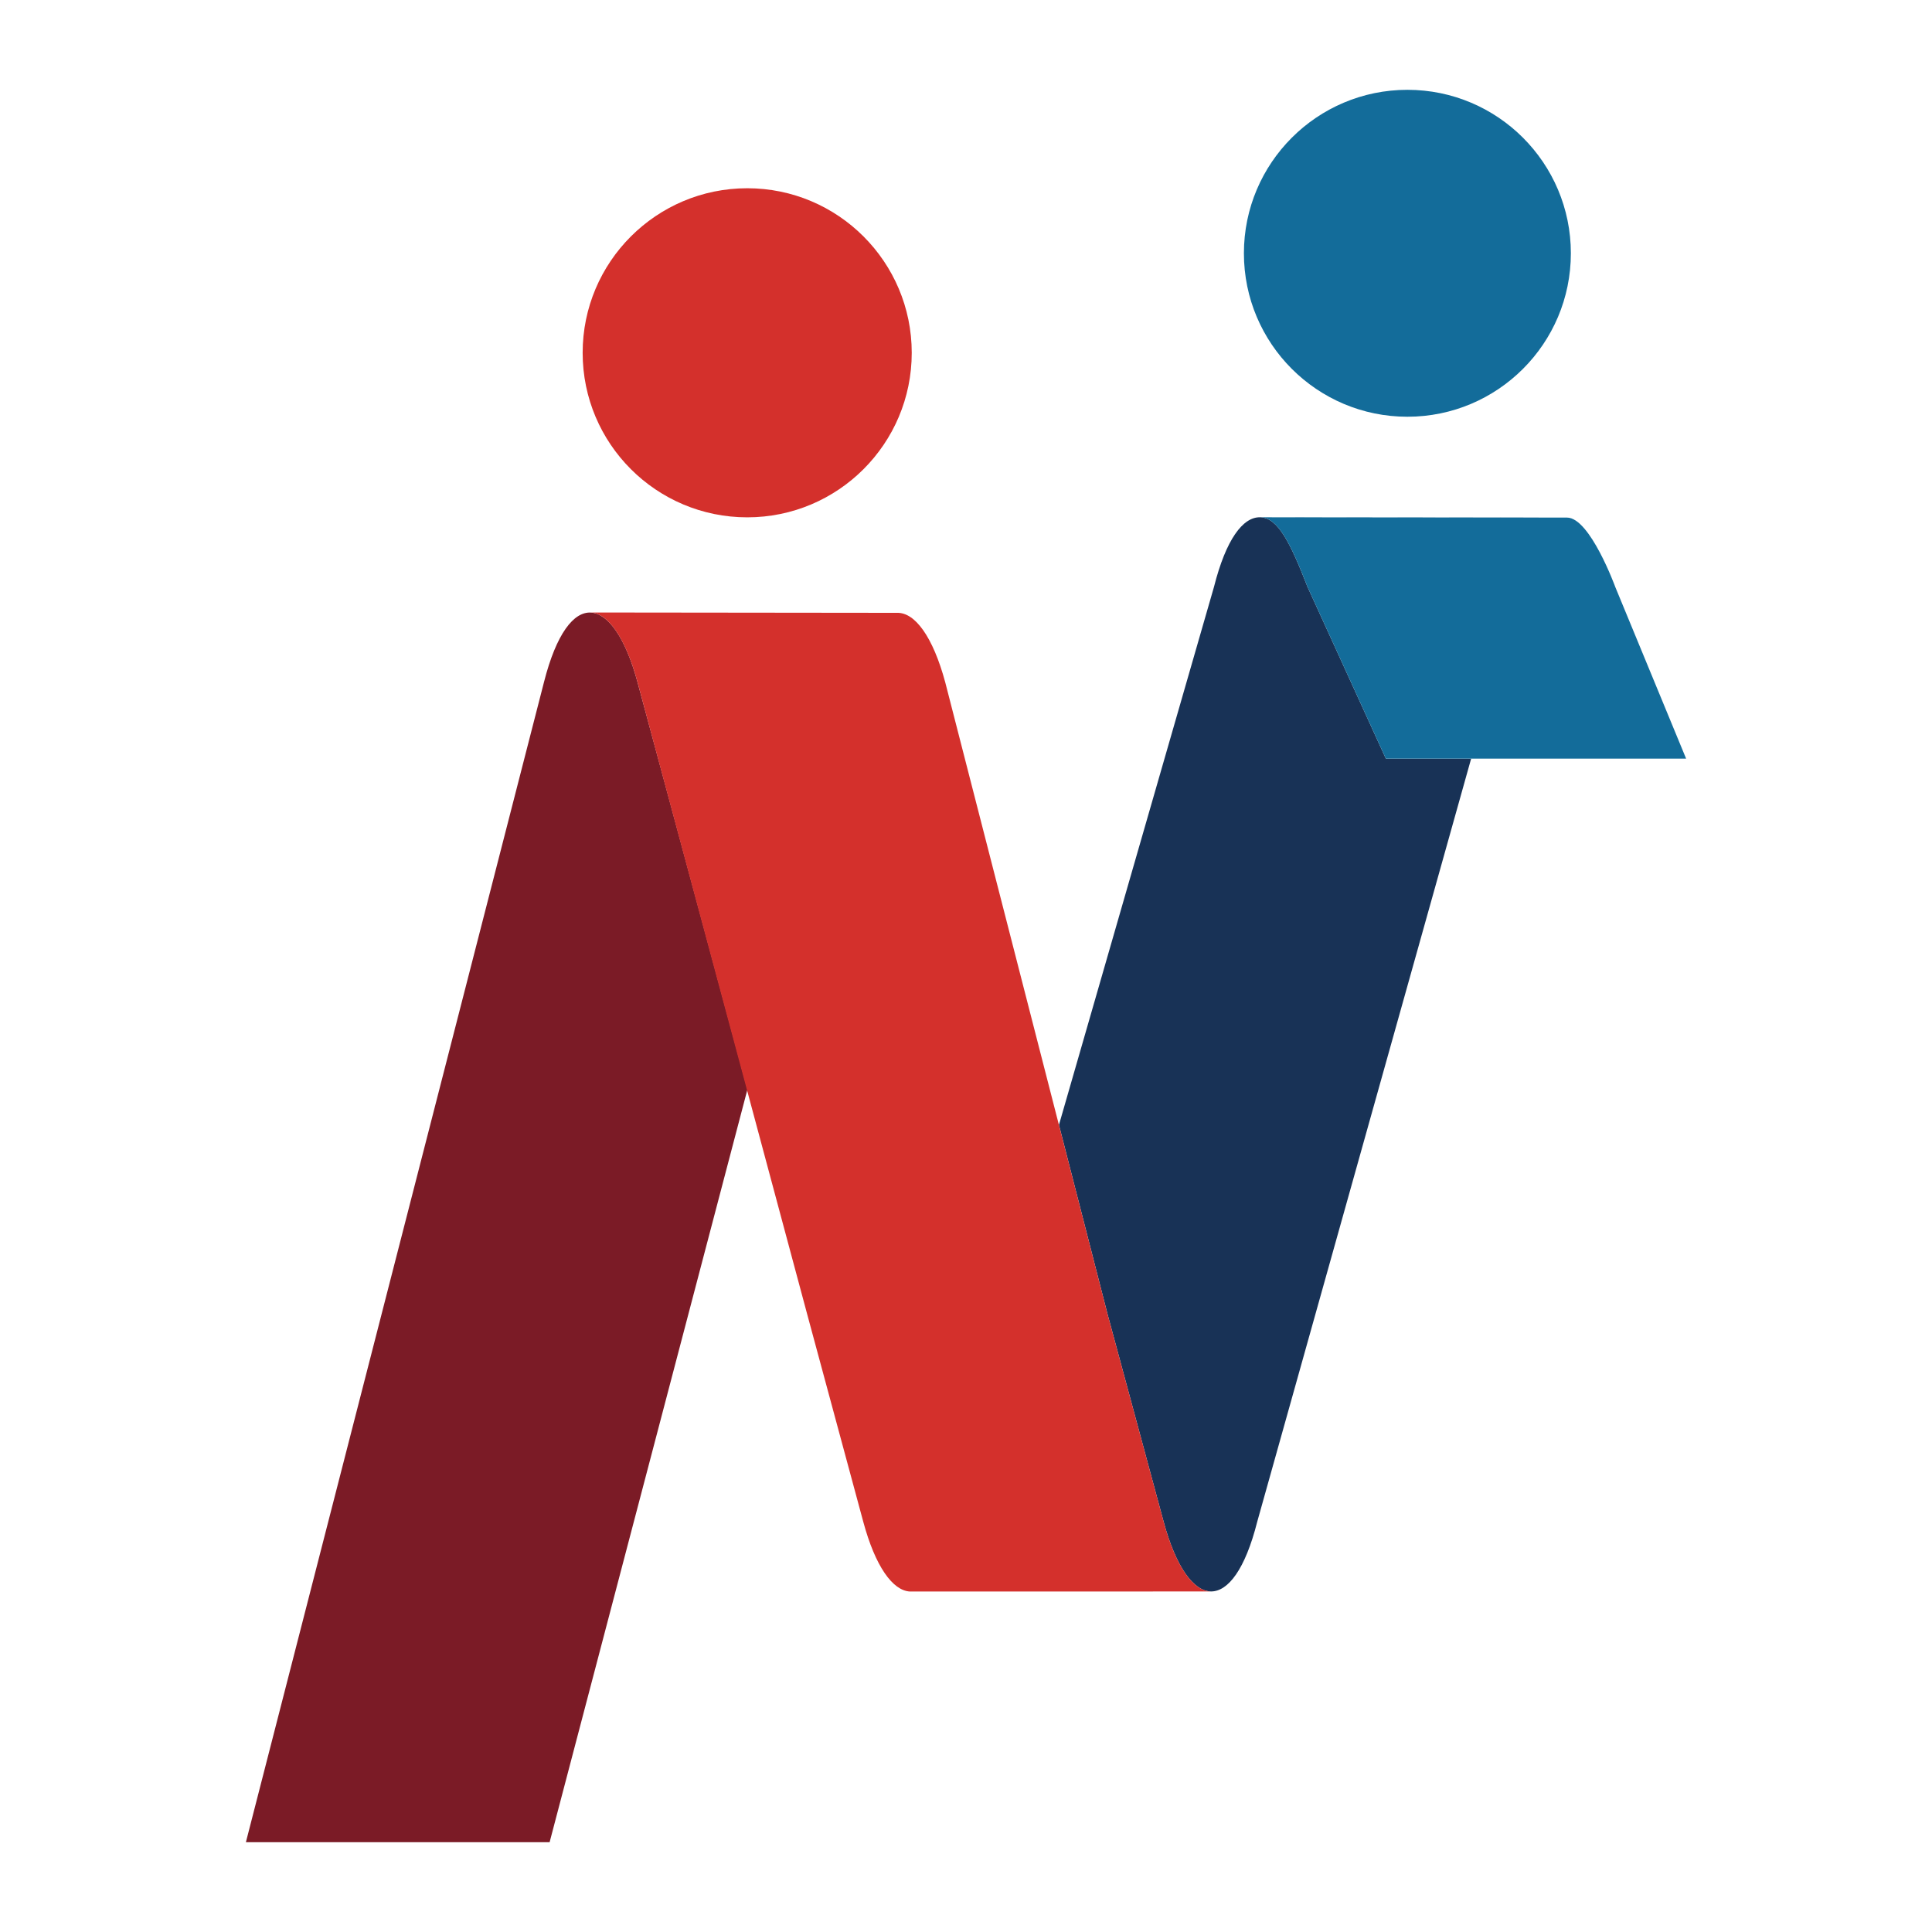
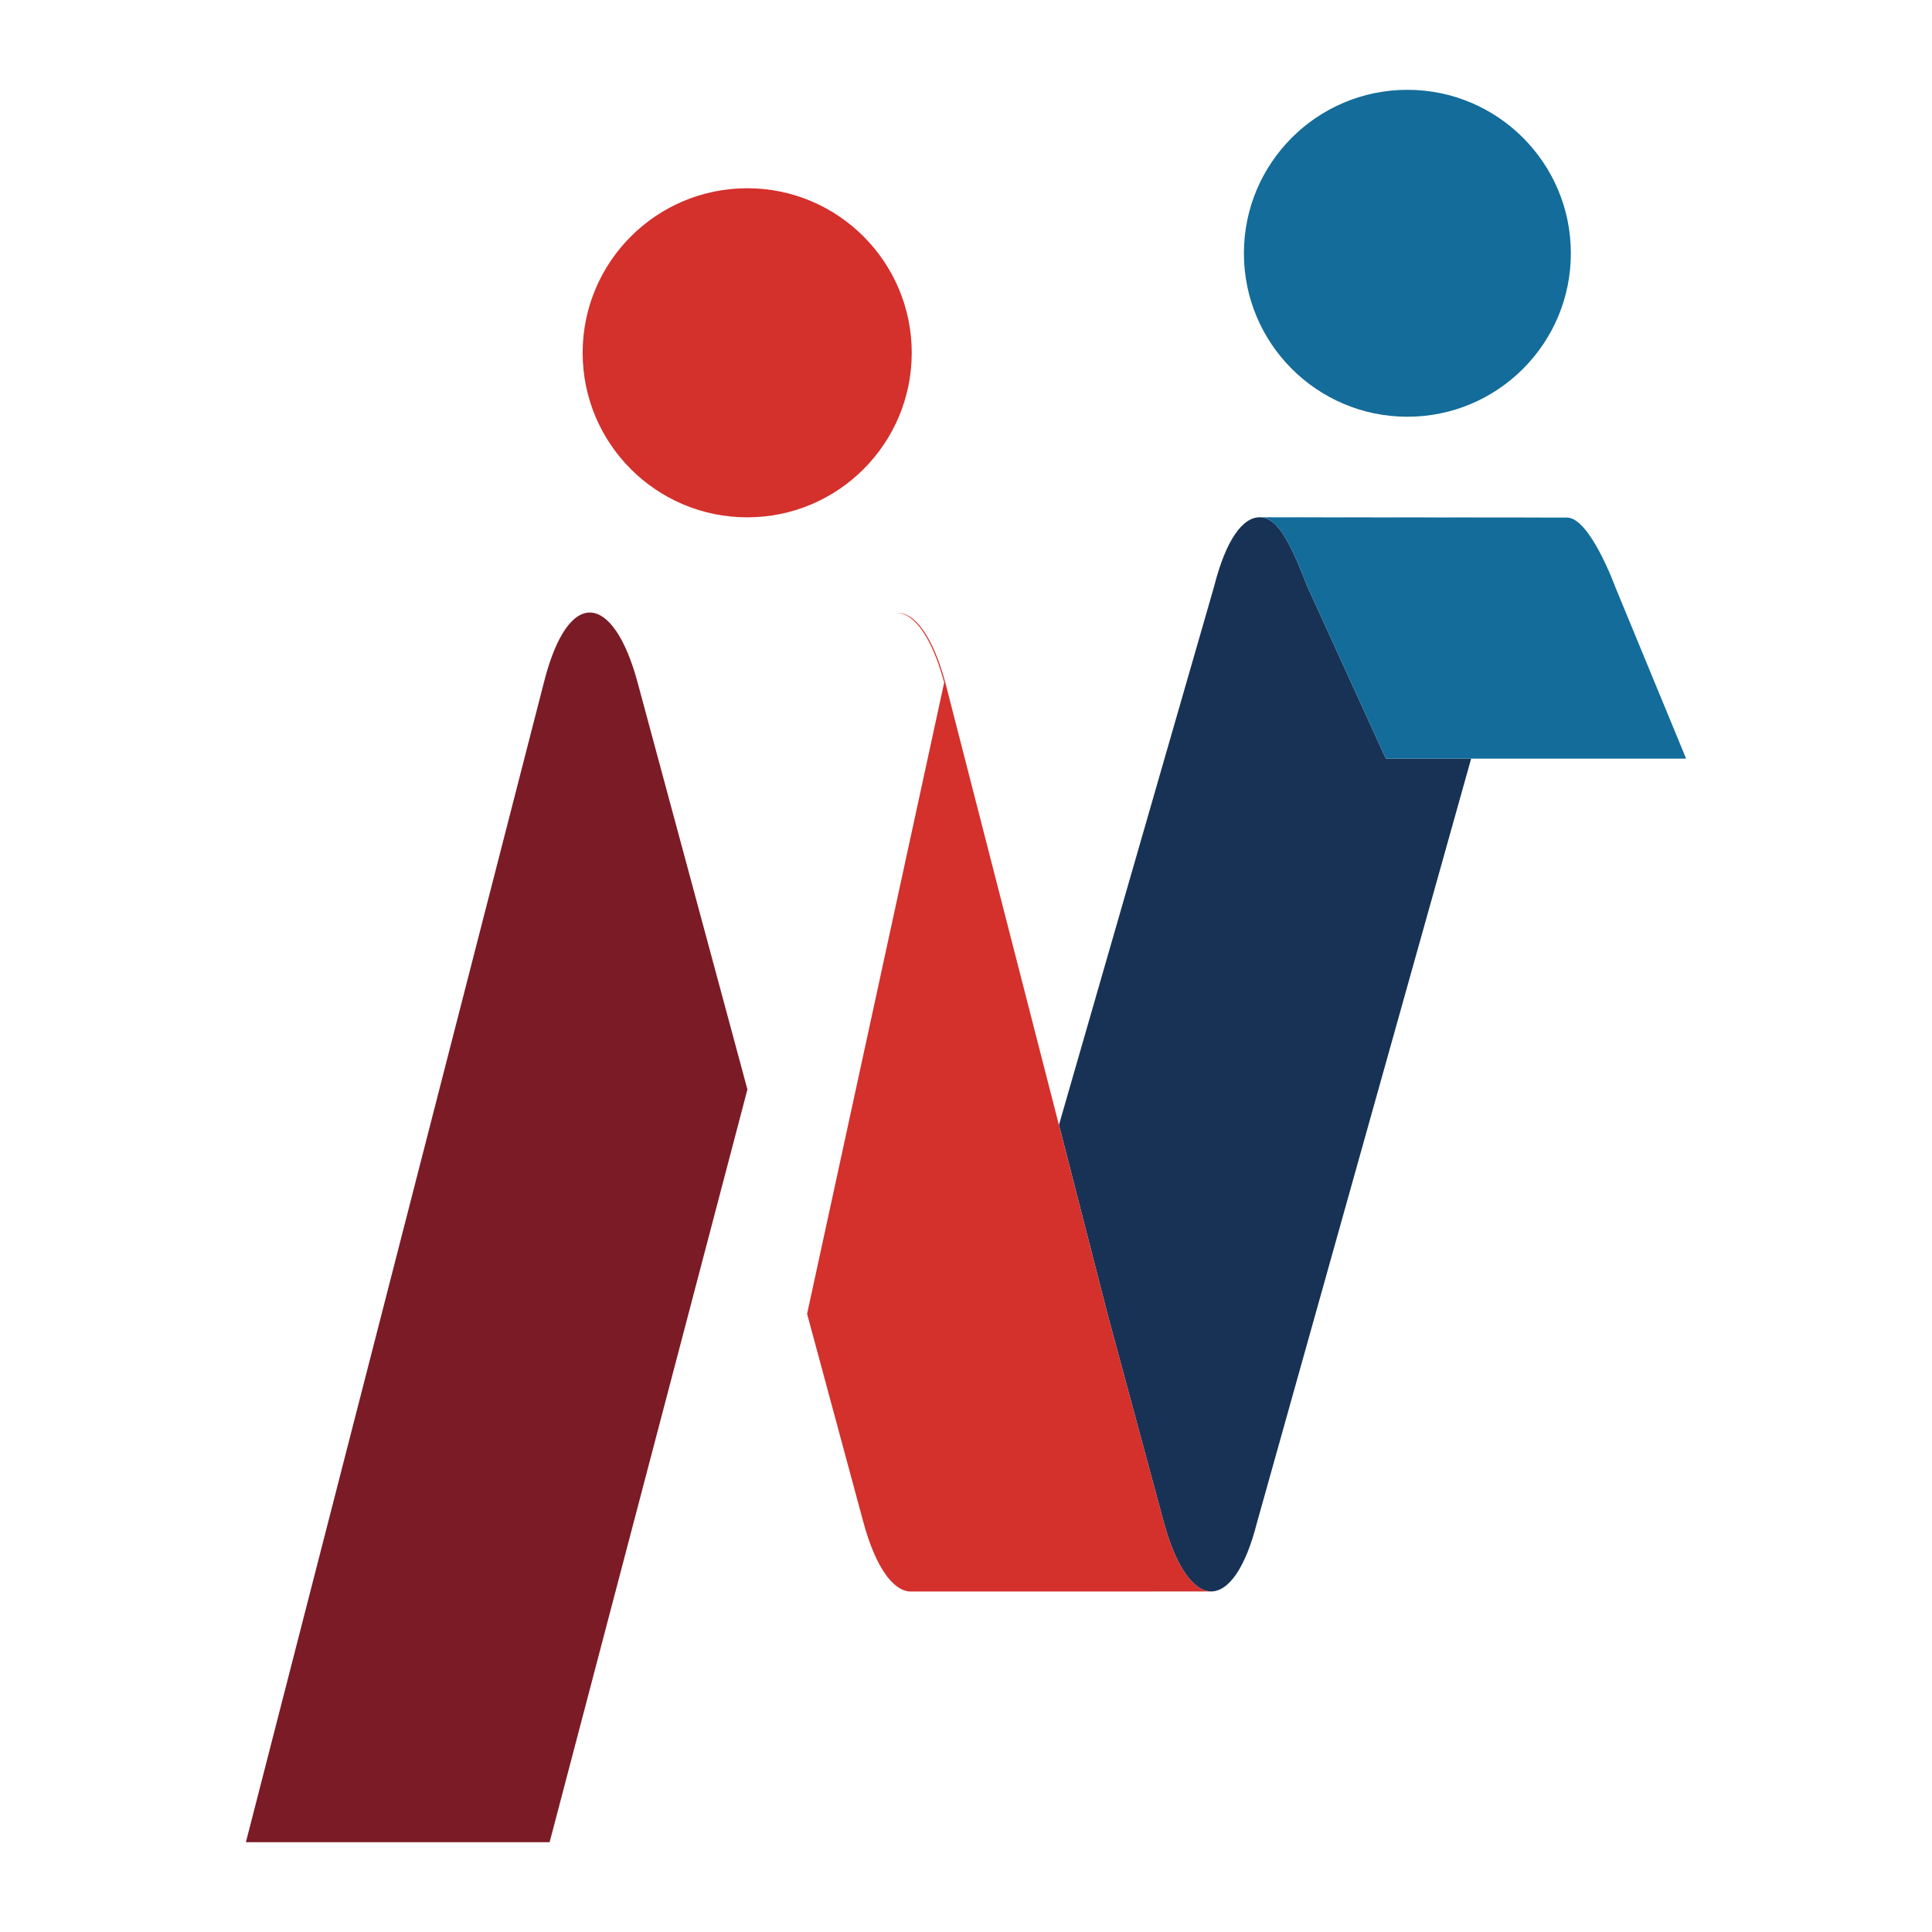
<svg xmlns="http://www.w3.org/2000/svg" xmlns:ns1="http://www.inkscape.org/namespaces/inkscape" xmlns:ns2="http://sodipodi.sourceforge.net/DTD/sodipodi-0.dtd" width="200" height="200" id="svg2" version="1.1" ns1:version="0.48.2 r9819" ns2:docname="NousCitoyens.emf">
  <defs id="defs4">
    <clipPath id="clipPath3379" clipPathUnits="userSpaceOnUse">
      <path id="path3381" d="m 45.315,70.988 18.878,0 0,18.562 -18.878,0 0,-18.562 z" ns1:connector-curvature="0" />
    </clipPath>
    <clipPath id="clipPath3363" clipPathUnits="userSpaceOnUse">
-       <path id="path3365" d="m 45.315,46.993 18.436,0 0,18.32 -18.436,0 0,-18.32 z" ns1:connector-curvature="0" />
-     </clipPath>
+       </clipPath>
    <clipPath id="clipPath3223" clipPathUnits="userSpaceOnUse">
      <path id="path3225" d="m 428.513,56.282 120.906,0 0,23.98 -120.906,0 0,-23.98 z" ns1:connector-curvature="0" />
    </clipPath>
    <clipPath id="clipPath3179" clipPathUnits="userSpaceOnUse">
      <path id="path3181" d="m 0,0 595.276,0 0,841.89 L 0,841.89 0,0 z" ns1:connector-curvature="0" />
    </clipPath>
    <clipPath id="clipPath3129" clipPathUnits="userSpaceOnUse">
      <path id="path3131" d="m 0,0 595.276,0 0,841.89 L 0,841.89 0,0 z" ns1:connector-curvature="0" />
    </clipPath>
    <clipPath id="clipPath3035" clipPathUnits="userSpaceOnUse">
      <path id="path3037" d="m 157.983,624.08 391.13,0 0,150.406 -391.13,0 0,-150.406 z" ns1:connector-curvature="0" />
    </clipPath>
    <clipPath id="clipPath3023" clipPathUnits="userSpaceOnUse">
-       <path id="path3025" d="m 0,0 595.276,0 0,841.89 L 0,841.89 0,0 z" ns1:connector-curvature="0" />
-     </clipPath>
+       </clipPath>
    <clipPath id="clipPath2999" clipPathUnits="userSpaceOnUse">
      <path id="path3001" d="m 0,350.088 595.275,0 0,269.455 -595.275,0 0,-269.455 z" ns1:connector-curvature="0" />
    </clipPath>
  </defs>
  <ns2:namedview id="base" pagecolor="#ffffff" bordercolor="#666666" borderopacity="1.0" ns1:pageopacity="0.0" ns1:pageshadow="2" ns1:zoom="0.35" ns1:cx="530.55662" ns1:cy="-43.379258" ns1:document-units="px" ns1:current-layer="layer1" showgrid="false" fit-margin-top="0" fit-margin-left="0" fit-margin-right="0" fit-margin-bottom="0" ns1:window-width="1020" ns1:window-height="705" ns1:window-x="198" ns1:window-y="261" ns1:window-maximized="0" />
  <g ns1:label="Calque 1" ns1:groupmode="layer" id="layer1" transform="translate(538.414,-288.983)">
    <g id="g5319" transform="translate(-317.905,-4e-5)">
      <g transform="matrix(1.25,0,0,-1.25,-126.126,325.505)" id="g3089">
        <path id="path3091" style="fill:#d4302c;fill-opacity:1;fill-rule:nonzero;stroke:none" d="m 0,0 c 0,-7.528 -6.105,-13.626 -13.621,-13.626 -7.528,0 -13.633,6.098 -13.633,13.626 0,7.523 6.105,13.628 13.633,13.628 C -6.105,13.628 0,7.523 0,0" ns1:connector-curvature="0" />
      </g>
      <g transform="matrix(1.25,0,0,-1.25,-57.894,315.202)" id="g3093">
        <path id="path3095" style="fill:#136c9a;fill-opacity:1;fill-rule:nonzero;stroke:none" d="m 0,0 c 0,-7.477 -6.061,-13.537 -13.537,-13.537 -7.475,0 -13.54,6.06 -13.54,13.537 0,7.472 6.065,13.537 13.54,13.537 C -6.061,13.537 0,7.472 0,0" ns1:connector-curvature="0" />
      </g>
      <g transform="matrix(1.25,0,0,-1.25,-77.046,367.515)" id="g3097">
        <path id="path3099" style="fill:#183256;fill-opacity:1;fill-rule:nonzero;stroke:none" d="m 0,0 -6.487,14.22 c -1.442,3.701 -2.457,5.718 -3.904,5.767 l -0.032,0 c -1.409,0.023 -2.811,-1.81 -3.811,-5.767 l -12.838,-44.553 4.018,-15.652 4.653,-17.22 c 1.009,-3.729 2.465,-5.746 3.925,-5.767 1.407,0 2.821,1.81 3.822,5.767 L 7.064,0 0,0 z" ns1:connector-curvature="0" />
      </g>
      <g transform="matrix(1.25,0,0,-1.25,-61.215,342.563)" id="g3101">
        <path id="path3103" style="fill:#183256;fill-opacity:1;fill-rule:nonzero;stroke:none" d="M 0,0 0,0.005 -22.896,0.023 0,0 z" ns1:connector-curvature="0" />
      </g>
      <g transform="matrix(1.25,0,0,-1.25,-164.197,359.601)" id="g3105">
        <path id="path3107" style="fill:#7b1b26;fill-opacity:1;fill-rule:nonzero;stroke:none" d="m 0,0 c 2.047,8.054 5.769,7.314 7.747,0 1.975,-7.311 9.102,-33.729 9.102,-33.729 l -16.381,-62.338 -25.153,0 L 0,0 z" ns1:connector-curvature="0" />
      </g>
      <g transform="matrix(1.25,0,0,-1.25,-100.048,446.52)" id="g3109">
-         <path id="path3111" style="fill:#d4302c;fill-opacity:1;fill-rule:nonzero;stroke:none" d="m 0,0 -4.654,17.22 -13.43,52.29 c -1.022,3.787 -2.511,5.809 -3.99,5.767 l -25.397,0.028 c 1.451,-0.054 2.893,-2.071 3.899,-5.77 L -29.529,17.22 -24.876,0 c 0.993,-3.68 2.425,-5.695 3.864,-5.774 L 3.927,-5.769 C 2.467,-5.746 1.011,-3.731 0,0" ns1:connector-curvature="0" />
+         <path id="path3111" style="fill:#d4302c;fill-opacity:1;fill-rule:nonzero;stroke:none" d="m 0,0 -4.654,17.22 -13.43,52.29 c -1.022,3.787 -2.511,5.809 -3.99,5.767 c 1.451,-0.054 2.893,-2.071 3.899,-5.77 L -29.529,17.22 -24.876,0 c 0.993,-3.68 2.425,-5.695 3.864,-5.774 L 3.927,-5.769 C 2.467,-5.746 1.011,-3.731 0,0" ns1:connector-curvature="0" />
      </g>
      <g transform="matrix(1.25,0,0,-1.25,-77.046,367.515)" id="g3113">
        <path id="path3115" style="fill:#136c9a;fill-opacity:1;fill-rule:nonzero;stroke:none" d="m 0,0 -6.487,14.22 c -1.442,3.701 -2.457,5.718 -3.904,5.767 l 25.398,-0.026 c 1.898,0 3.999,-5.762 3.999,-5.762 L 24.866,0 0,0 z" ns1:connector-curvature="0" />
      </g>
    </g>
  </g>
</svg>